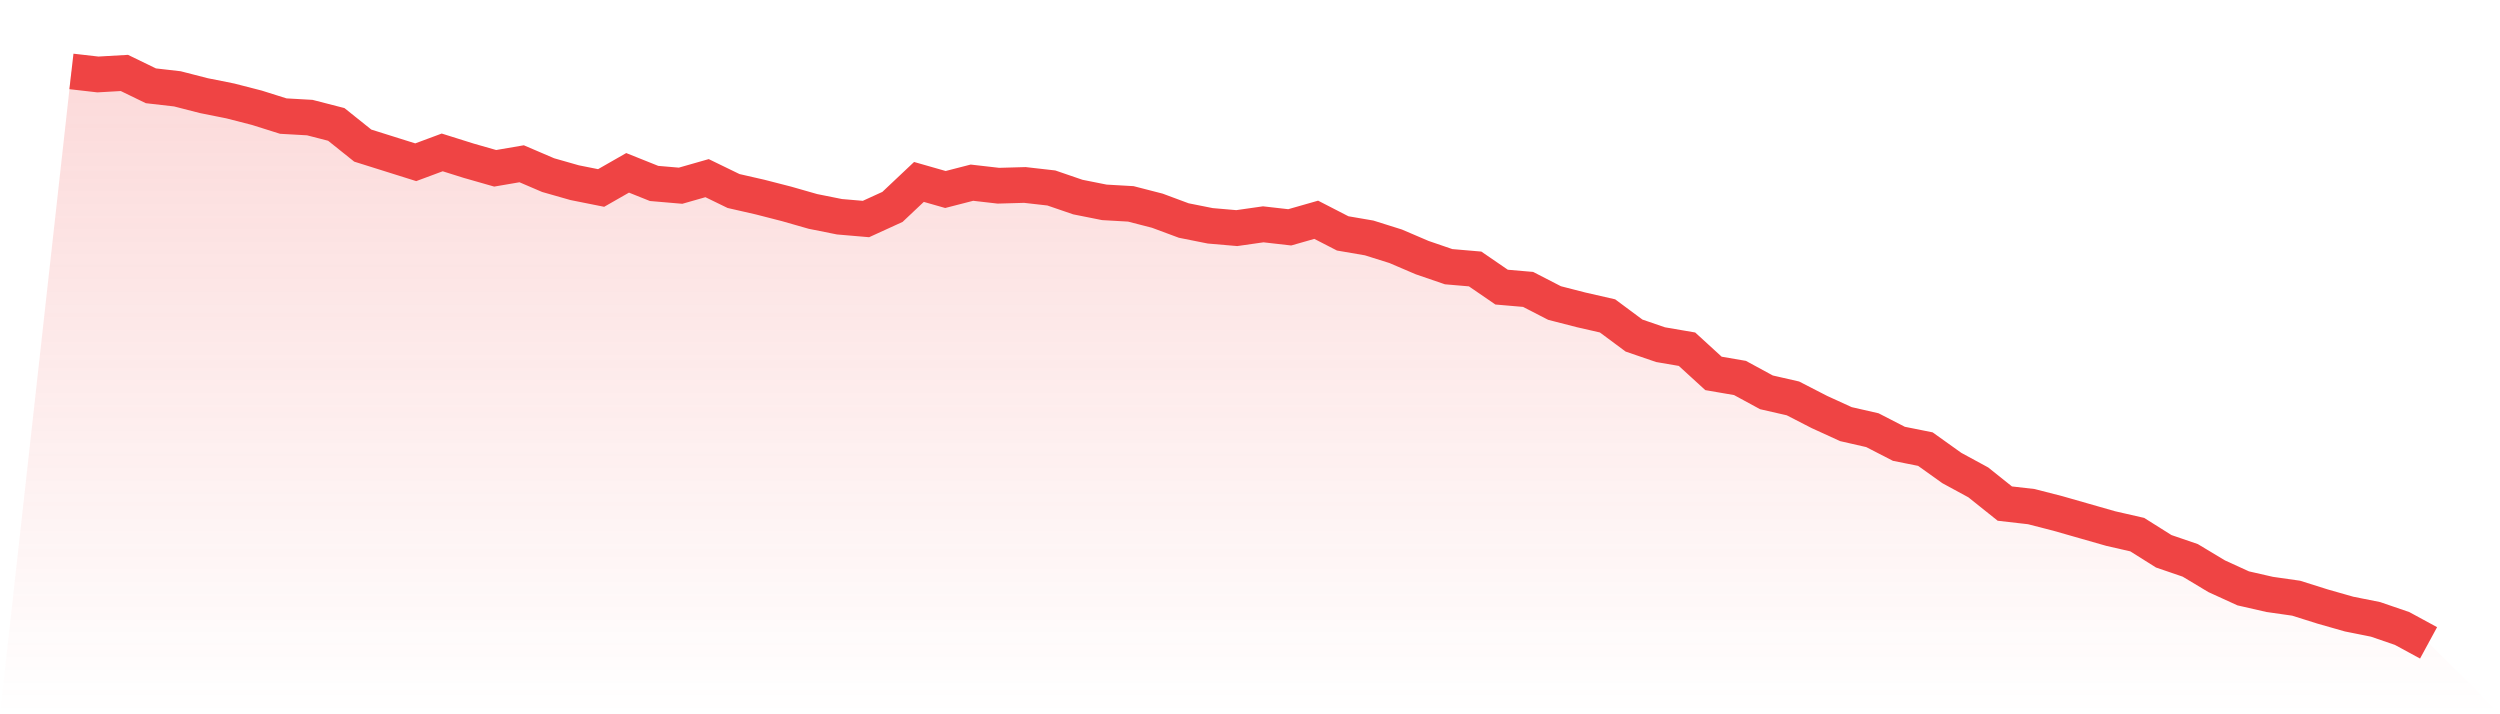
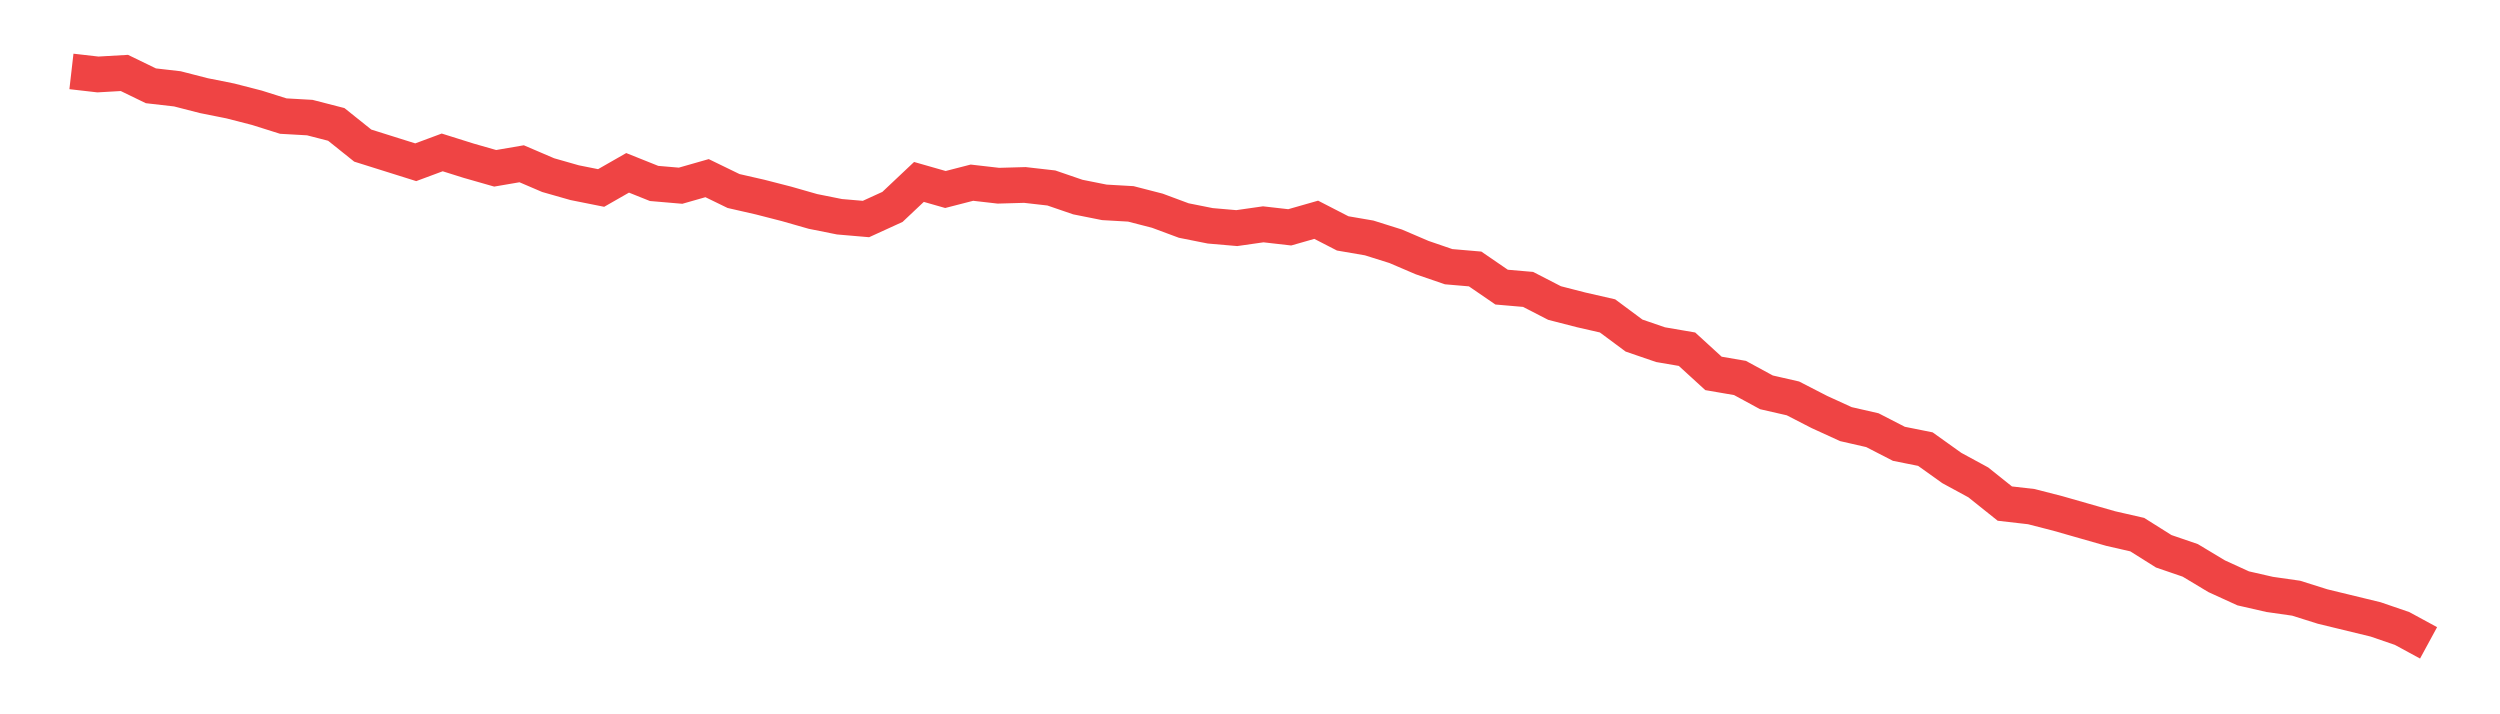
<svg xmlns="http://www.w3.org/2000/svg" viewBox="0 0 140 40">
  <defs>
    <linearGradient id="gradient" x1="0" x2="0" y1="0" y2="1">
      <stop offset="0%" stop-color="#ef4444" stop-opacity="0.2" />
      <stop offset="100%" stop-color="#ef4444" stop-opacity="0" />
    </linearGradient>
  </defs>
-   <path d="M4,4 L4,4 L5.483,4.17 L6.966,4.085 L8.449,4.805 L9.933,4.975 L11.416,5.356 L12.899,5.653 L14.382,6.034 L15.865,6.501 L17.348,6.585 L18.831,6.967 L20.315,8.154 L21.798,8.62 L23.281,9.086 L24.764,8.535 L26.247,9.001 L27.73,9.425 L29.213,9.171 L30.697,9.807 L32.18,10.23 L33.663,10.527 L35.146,9.679 L36.629,10.273 L38.112,10.4 L39.596,9.976 L41.079,10.697 L42.562,11.036 L44.045,11.417 L45.528,11.841 L47.011,12.138 L48.494,12.265 L49.978,11.587 L51.461,10.188 L52.944,10.612 L54.427,10.23 L55.91,10.4 L57.393,10.358 L58.876,10.527 L60.36,11.036 L61.843,11.332 L63.326,11.417 L64.809,11.799 L66.292,12.35 L67.775,12.646 L69.258,12.774 L70.742,12.562 L72.225,12.731 L73.708,12.307 L75.191,13.07 L76.674,13.325 L78.157,13.791 L79.64,14.426 L81.124,14.935 L82.607,15.062 L84.09,16.079 L85.573,16.207 L87.056,16.97 L88.539,17.351 L90.022,17.69 L91.506,18.792 L92.989,19.301 L94.472,19.555 L95.955,20.911 L97.438,21.166 L98.921,21.971 L100.404,22.31 L101.888,23.073 L103.371,23.751 L104.854,24.09 L106.337,24.853 L107.82,25.15 L109.303,26.209 L110.787,27.015 L112.27,28.201 L113.753,28.371 L115.236,28.752 L116.719,29.176 L118.202,29.6 L119.685,29.939 L121.169,30.872 L122.652,31.38 L124.135,32.27 L125.618,32.948 L127.101,33.287 L128.584,33.499 L130.067,33.966 L131.551,34.389 L133.034,34.686 L134.517,35.195 L136,36 L140,40 L0,40 z" fill="url(#gradient)" />
-   <path d="M4,4 L4,4 L5.483,4.17 L6.966,4.085 L8.449,4.805 L9.933,4.975 L11.416,5.356 L12.899,5.653 L14.382,6.034 L15.865,6.501 L17.348,6.585 L18.831,6.967 L20.315,8.154 L21.798,8.62 L23.281,9.086 L24.764,8.535 L26.247,9.001 L27.73,9.425 L29.213,9.171 L30.697,9.807 L32.18,10.23 L33.663,10.527 L35.146,9.679 L36.629,10.273 L38.112,10.4 L39.596,9.976 L41.079,10.697 L42.562,11.036 L44.045,11.417 L45.528,11.841 L47.011,12.138 L48.494,12.265 L49.978,11.587 L51.461,10.188 L52.944,10.612 L54.427,10.23 L55.91,10.4 L57.393,10.358 L58.876,10.527 L60.36,11.036 L61.843,11.332 L63.326,11.417 L64.809,11.799 L66.292,12.35 L67.775,12.646 L69.258,12.774 L70.742,12.562 L72.225,12.731 L73.708,12.307 L75.191,13.07 L76.674,13.325 L78.157,13.791 L79.64,14.426 L81.124,14.935 L82.607,15.062 L84.09,16.079 L85.573,16.207 L87.056,16.97 L88.539,17.351 L90.022,17.69 L91.506,18.792 L92.989,19.301 L94.472,19.555 L95.955,20.911 L97.438,21.166 L98.921,21.971 L100.404,22.31 L101.888,23.073 L103.371,23.751 L104.854,24.09 L106.337,24.853 L107.82,25.15 L109.303,26.209 L110.787,27.015 L112.27,28.201 L113.753,28.371 L115.236,28.752 L116.719,29.176 L118.202,29.6 L119.685,29.939 L121.169,30.872 L122.652,31.38 L124.135,32.27 L125.618,32.948 L127.101,33.287 L128.584,33.499 L130.067,33.966 L131.551,34.389 L133.034,34.686 L134.517,35.195 L136,36" fill="none" stroke="#ef4444" stroke-width="2" />
+   <path d="M4,4 L4,4 L5.483,4.17 L6.966,4.085 L8.449,4.805 L9.933,4.975 L11.416,5.356 L12.899,5.653 L14.382,6.034 L15.865,6.501 L17.348,6.585 L18.831,6.967 L20.315,8.154 L21.798,8.62 L23.281,9.086 L24.764,8.535 L26.247,9.001 L27.73,9.425 L29.213,9.171 L30.697,9.807 L32.18,10.23 L33.663,10.527 L35.146,9.679 L36.629,10.273 L38.112,10.4 L39.596,9.976 L41.079,10.697 L42.562,11.036 L44.045,11.417 L45.528,11.841 L47.011,12.138 L48.494,12.265 L49.978,11.587 L51.461,10.188 L52.944,10.612 L54.427,10.23 L55.91,10.4 L57.393,10.358 L58.876,10.527 L60.36,11.036 L61.843,11.332 L63.326,11.417 L64.809,11.799 L66.292,12.35 L67.775,12.646 L69.258,12.774 L70.742,12.562 L72.225,12.731 L73.708,12.307 L75.191,13.07 L76.674,13.325 L78.157,13.791 L79.64,14.426 L81.124,14.935 L82.607,15.062 L84.09,16.079 L85.573,16.207 L87.056,16.97 L88.539,17.351 L90.022,17.69 L91.506,18.792 L92.989,19.301 L94.472,19.555 L95.955,20.911 L97.438,21.166 L98.921,21.971 L100.404,22.31 L101.888,23.073 L103.371,23.751 L104.854,24.09 L106.337,24.853 L107.82,25.15 L109.303,26.209 L110.787,27.015 L112.27,28.201 L113.753,28.371 L115.236,28.752 L116.719,29.176 L118.202,29.6 L119.685,29.939 L121.169,30.872 L122.652,31.38 L124.135,32.27 L125.618,32.948 L127.101,33.287 L128.584,33.499 L130.067,33.966 L133.034,34.686 L134.517,35.195 L136,36" fill="none" stroke="#ef4444" stroke-width="2" />
</svg>